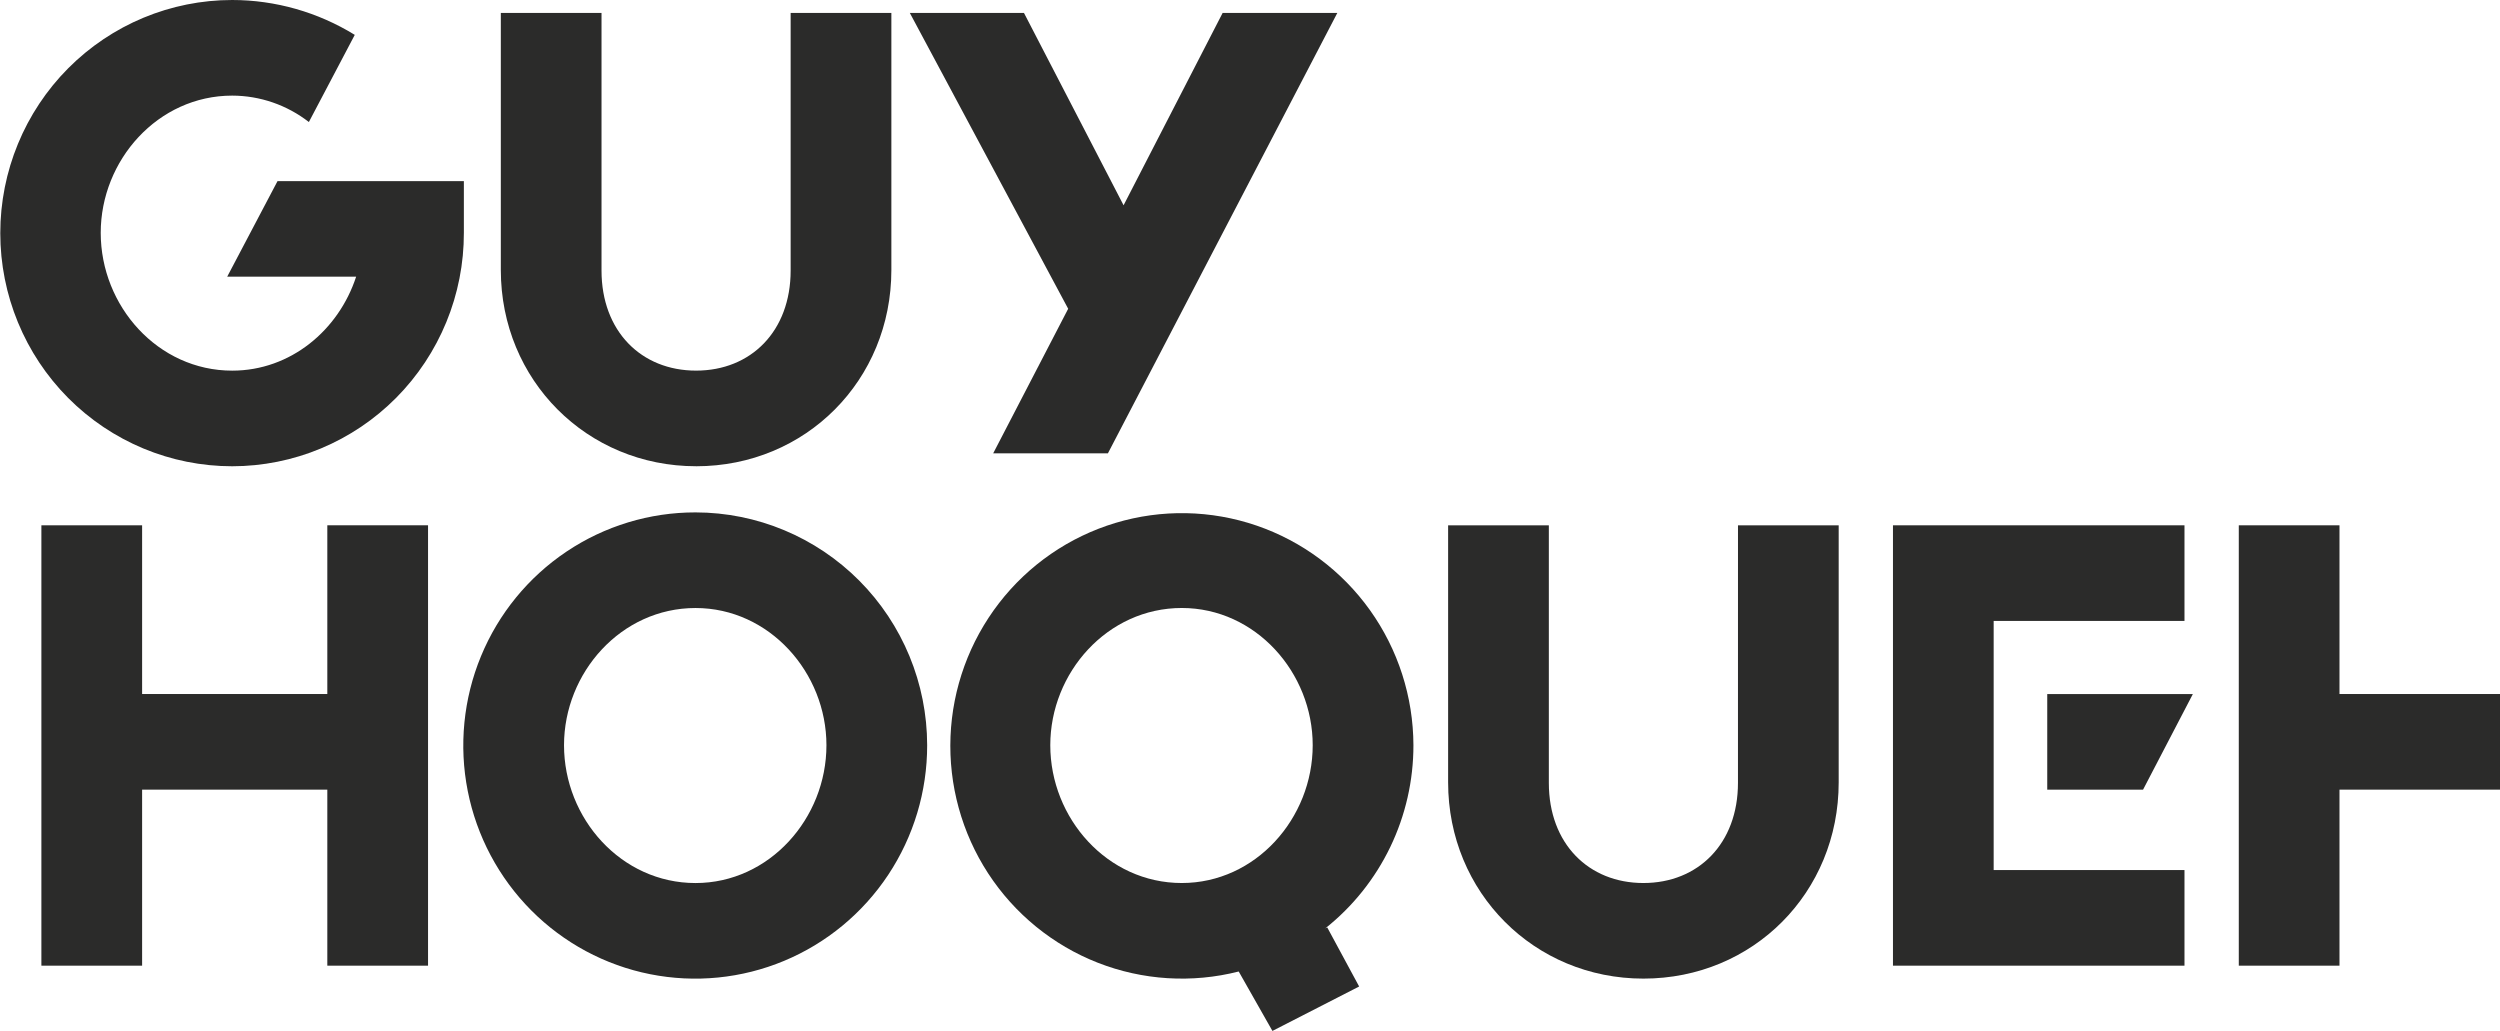
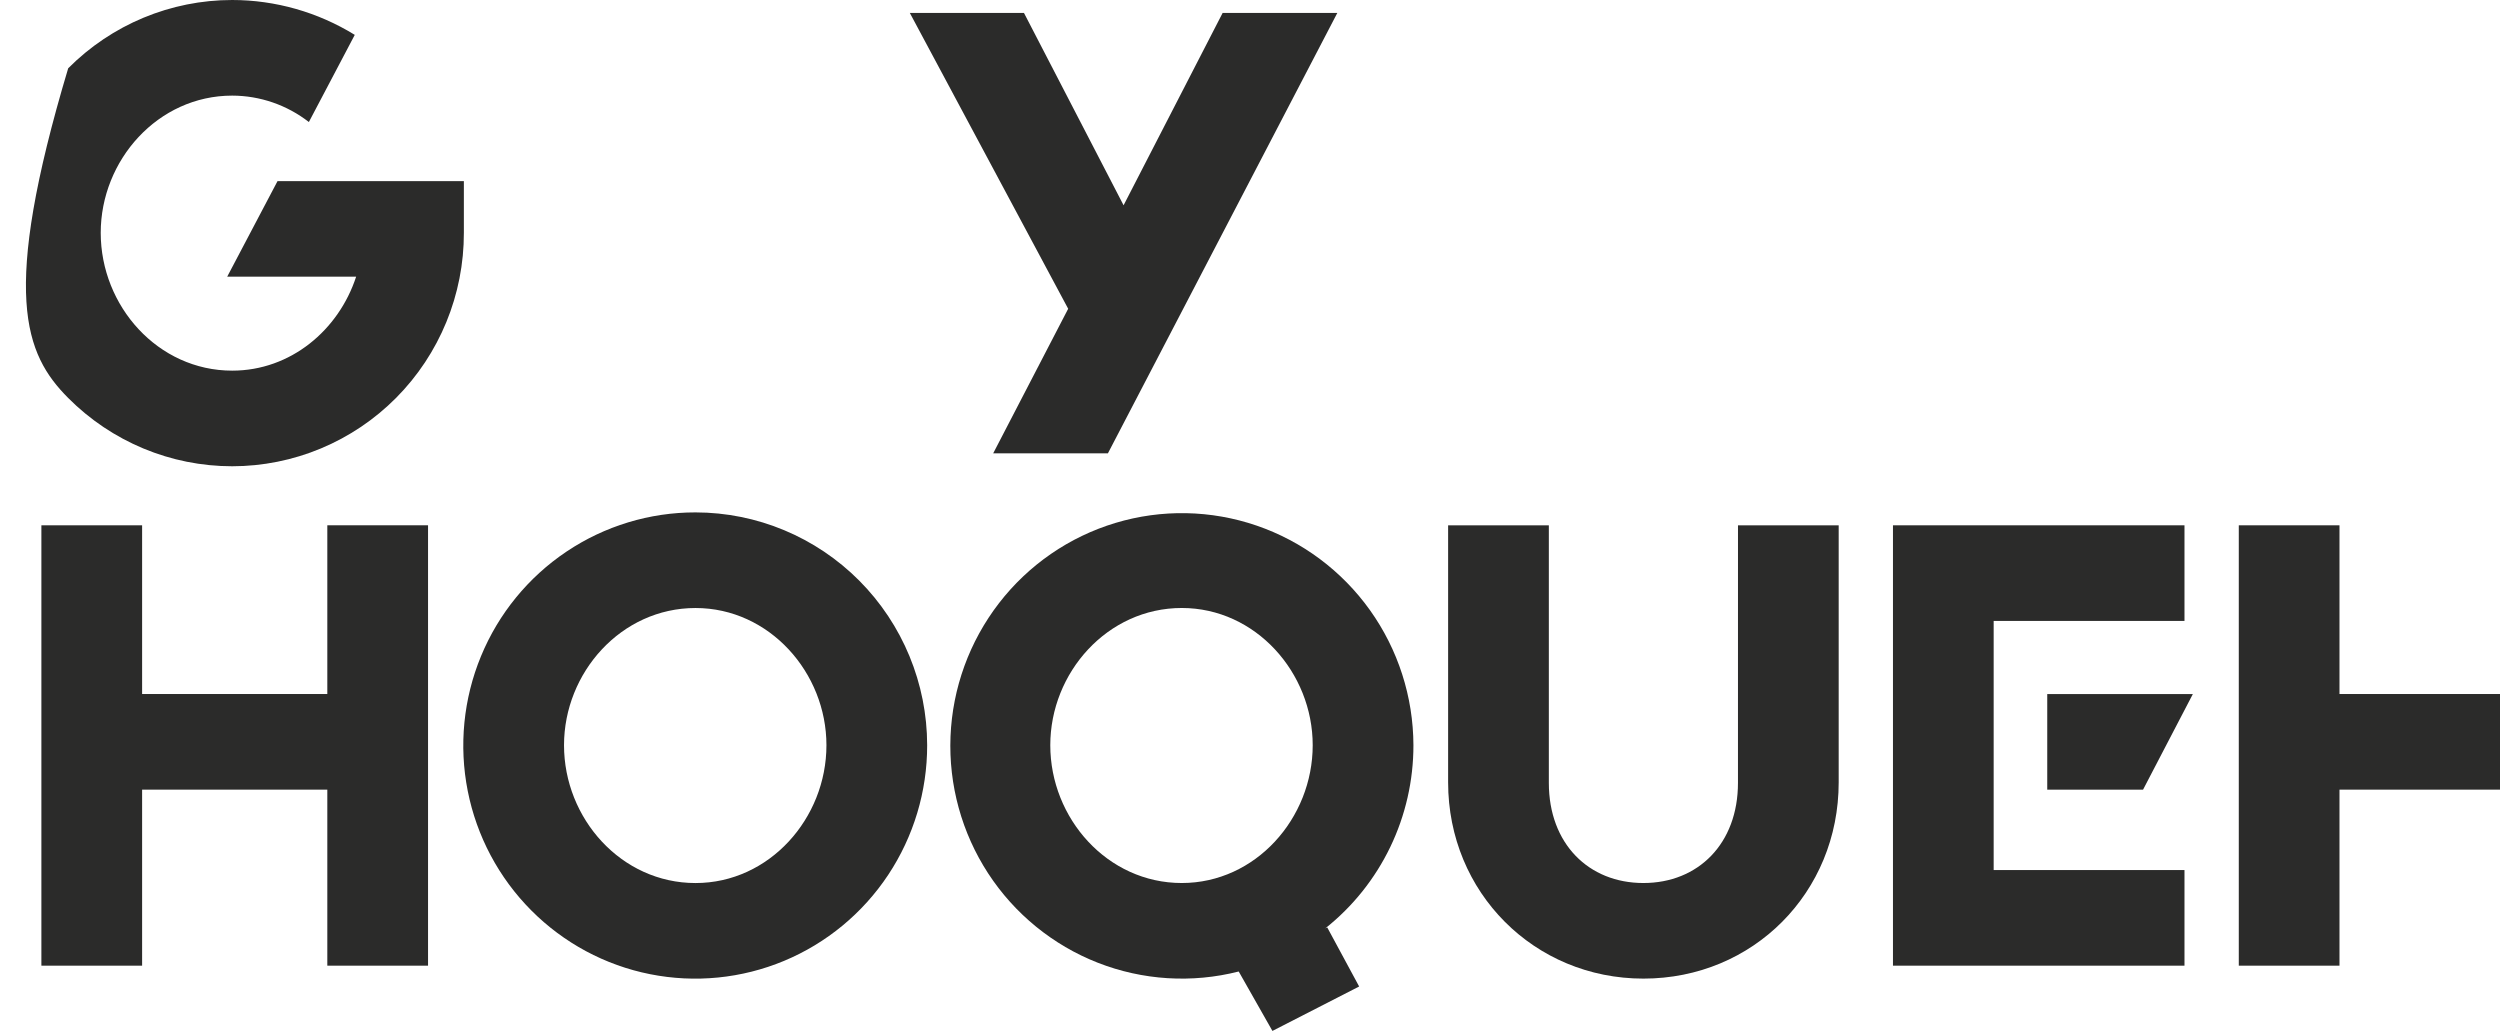
<svg xmlns="http://www.w3.org/2000/svg" width="97" height="40" viewBox="0 0 97 40" fill="none">
  <g clip-path="url(#clip0_176_542)">
    <path d="M77.354 24.092H84.758V20.382H73.447V37.468H84.758V33.758H77.354V24.092Z" fill="#2B2B2A" />
    <path d="M79.433 30.638H83.151L85.083 26.929H79.433V30.638Z" fill="#2B2B2A" />
    <path d="M90.772 26.928V20.382H86.865V37.468H90.772V30.638H97V26.928L90.772 26.928Z" fill="#2B2B2A" />
    <path d="M67.433 30.376C67.433 32.733 65.891 34.261 63.764 34.261C61.636 34.261 60.095 32.733 60.095 30.376V20.382H56.187V30.354C56.187 34.632 59.531 37.97 63.764 37.97C68.019 37.97 71.341 34.632 71.341 30.354V20.382H67.434L67.433 30.376Z" fill="#2B2B2A" />
    <path d="M54.841 28.914C54.835 27.034 54.246 25.202 53.155 23.674C52.064 22.147 50.526 21 48.756 20.393C46.985 19.786 45.07 19.75 43.278 20.29C41.486 20.83 39.906 21.919 38.76 23.404C37.613 24.89 36.956 26.698 36.88 28.577C36.805 30.456 37.315 32.311 38.339 33.885C39.364 35.458 40.851 36.671 42.594 37.354C44.337 38.037 46.249 38.156 48.062 37.694L49.37 40L52.735 38.276L51.497 35.984L51.42 36.022C52.488 35.174 53.35 34.094 53.943 32.863C54.535 31.632 54.842 30.282 54.841 28.914ZM45.853 34.261C42.966 34.261 40.751 31.751 40.751 28.914C40.751 26.099 42.966 23.59 45.853 23.59C48.719 23.59 50.933 26.099 50.933 28.914C50.933 31.751 48.719 34.261 45.853 34.261Z" fill="#2B2B2A" />
    <path d="M26.986 19.881C25.205 19.879 23.464 20.408 21.982 21.401C20.5 22.394 19.345 23.806 18.663 25.46C17.98 27.113 17.801 28.933 18.148 30.688C18.495 32.444 19.352 34.056 20.612 35.322C21.871 36.588 23.475 37.45 25.222 37.798C26.969 38.147 28.779 37.967 30.424 37.281C32.069 36.595 33.474 35.434 34.462 33.945C35.45 32.456 35.976 30.705 35.974 28.915C35.972 26.52 35.024 24.223 33.339 22.529C31.654 20.836 29.369 19.883 26.986 19.881ZM26.986 34.262C24.098 34.262 21.884 31.752 21.884 28.915C21.884 26.1 24.098 23.591 26.986 23.591C29.852 23.591 32.066 26.1 32.066 28.915C32.066 31.752 29.852 34.262 26.986 34.262Z" fill="#2B2B2A" />
    <path d="M12.7 26.928H5.514V20.382H1.606V37.468H5.514V30.638H12.7V37.468H16.608V20.381H12.7L12.7 26.928Z" fill="#2B2B2A" />
    <path d="M38.536 17.589H42.987L51.888 0.502H47.438L43.595 7.965L39.73 0.502H35.301L41.445 11.98L38.536 17.589Z" fill="#2B2B2A" />
-     <path d="M27.008 18.091C31.263 18.091 34.585 14.752 34.585 10.475V0.502H30.677V10.496C30.677 12.853 29.136 14.38 27.008 14.38C24.881 14.38 23.339 12.853 23.339 10.496V0.502H19.432V10.475C19.432 14.752 22.775 18.09 27.009 18.09" fill="#2B2B2A" />
-     <path d="M9.01 18.091C10.192 18.09 11.362 17.855 12.453 17.399C13.545 16.943 14.536 16.276 15.371 15.435C16.206 14.594 16.867 13.595 17.318 12.497C17.769 11.399 18 10.222 17.998 9.034V7.027H10.768L8.815 10.736H13.818C13.143 12.803 11.282 14.381 9.01 14.381C6.123 14.381 3.908 11.871 3.908 9.034C3.908 6.219 6.123 3.71 9.01 3.71C10.087 3.712 11.133 4.073 11.984 4.735L13.765 1.353C12.334 0.471 10.688 0.002 9.01 0C6.623 0 4.334 0.953 2.646 2.649C0.959 4.346 0.011 6.646 0.011 9.046C0.011 11.445 0.959 13.745 2.646 15.442C4.334 17.138 6.623 18.091 9.01 18.091Z" fill="#2B2B2A" />
+     <path d="M9.01 18.091C10.192 18.09 11.362 17.855 12.453 17.399C13.545 16.943 14.536 16.276 15.371 15.435C16.206 14.594 16.867 13.595 17.318 12.497C17.769 11.399 18 10.222 17.998 9.034V7.027H10.768L8.815 10.736H13.818C13.143 12.803 11.282 14.381 9.01 14.381C6.123 14.381 3.908 11.871 3.908 9.034C3.908 6.219 6.123 3.71 9.01 3.71C10.087 3.712 11.133 4.073 11.984 4.735L13.765 1.353C12.334 0.471 10.688 0.002 9.01 0C6.623 0 4.334 0.953 2.646 2.649C0.011 11.445 0.959 13.745 2.646 15.442C4.334 17.138 6.623 18.091 9.01 18.091Z" fill="#2B2B2A" />
  </g>
  <defs>
    <clipPath id="clip0_176_542">
      <rect width="97" height="40" fill="white" />
    </clipPath>
  </defs>
</svg>